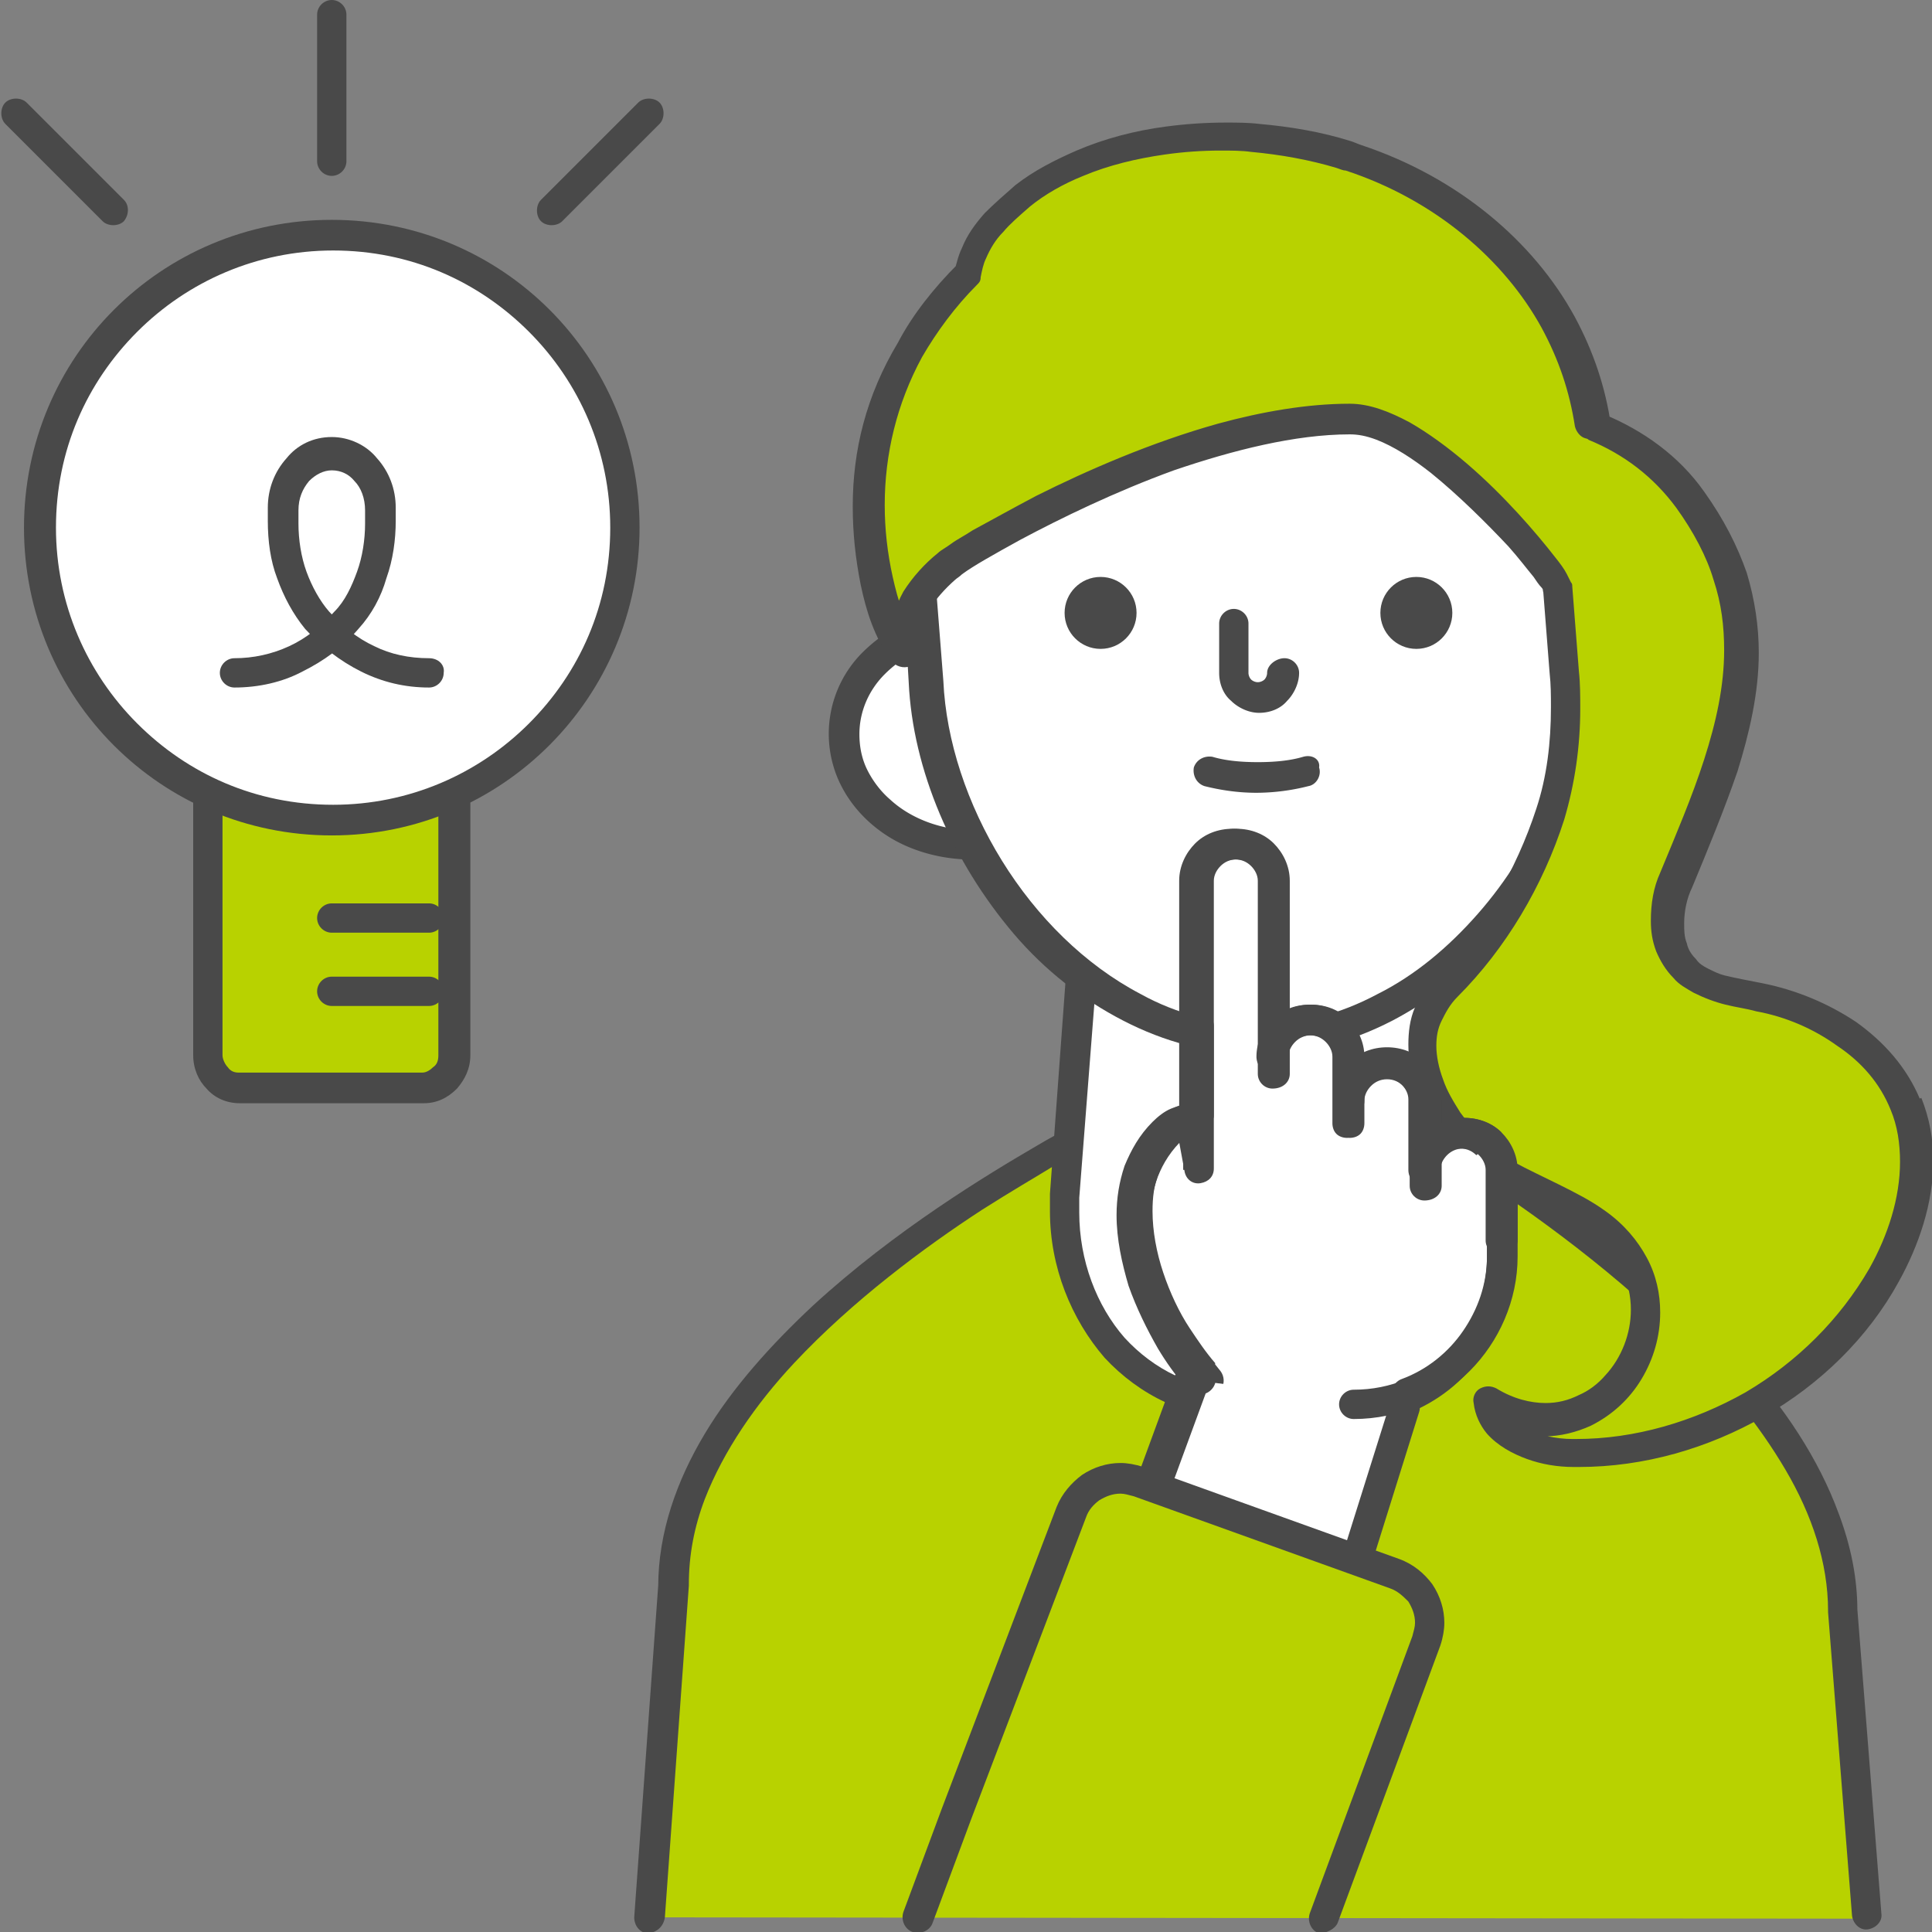
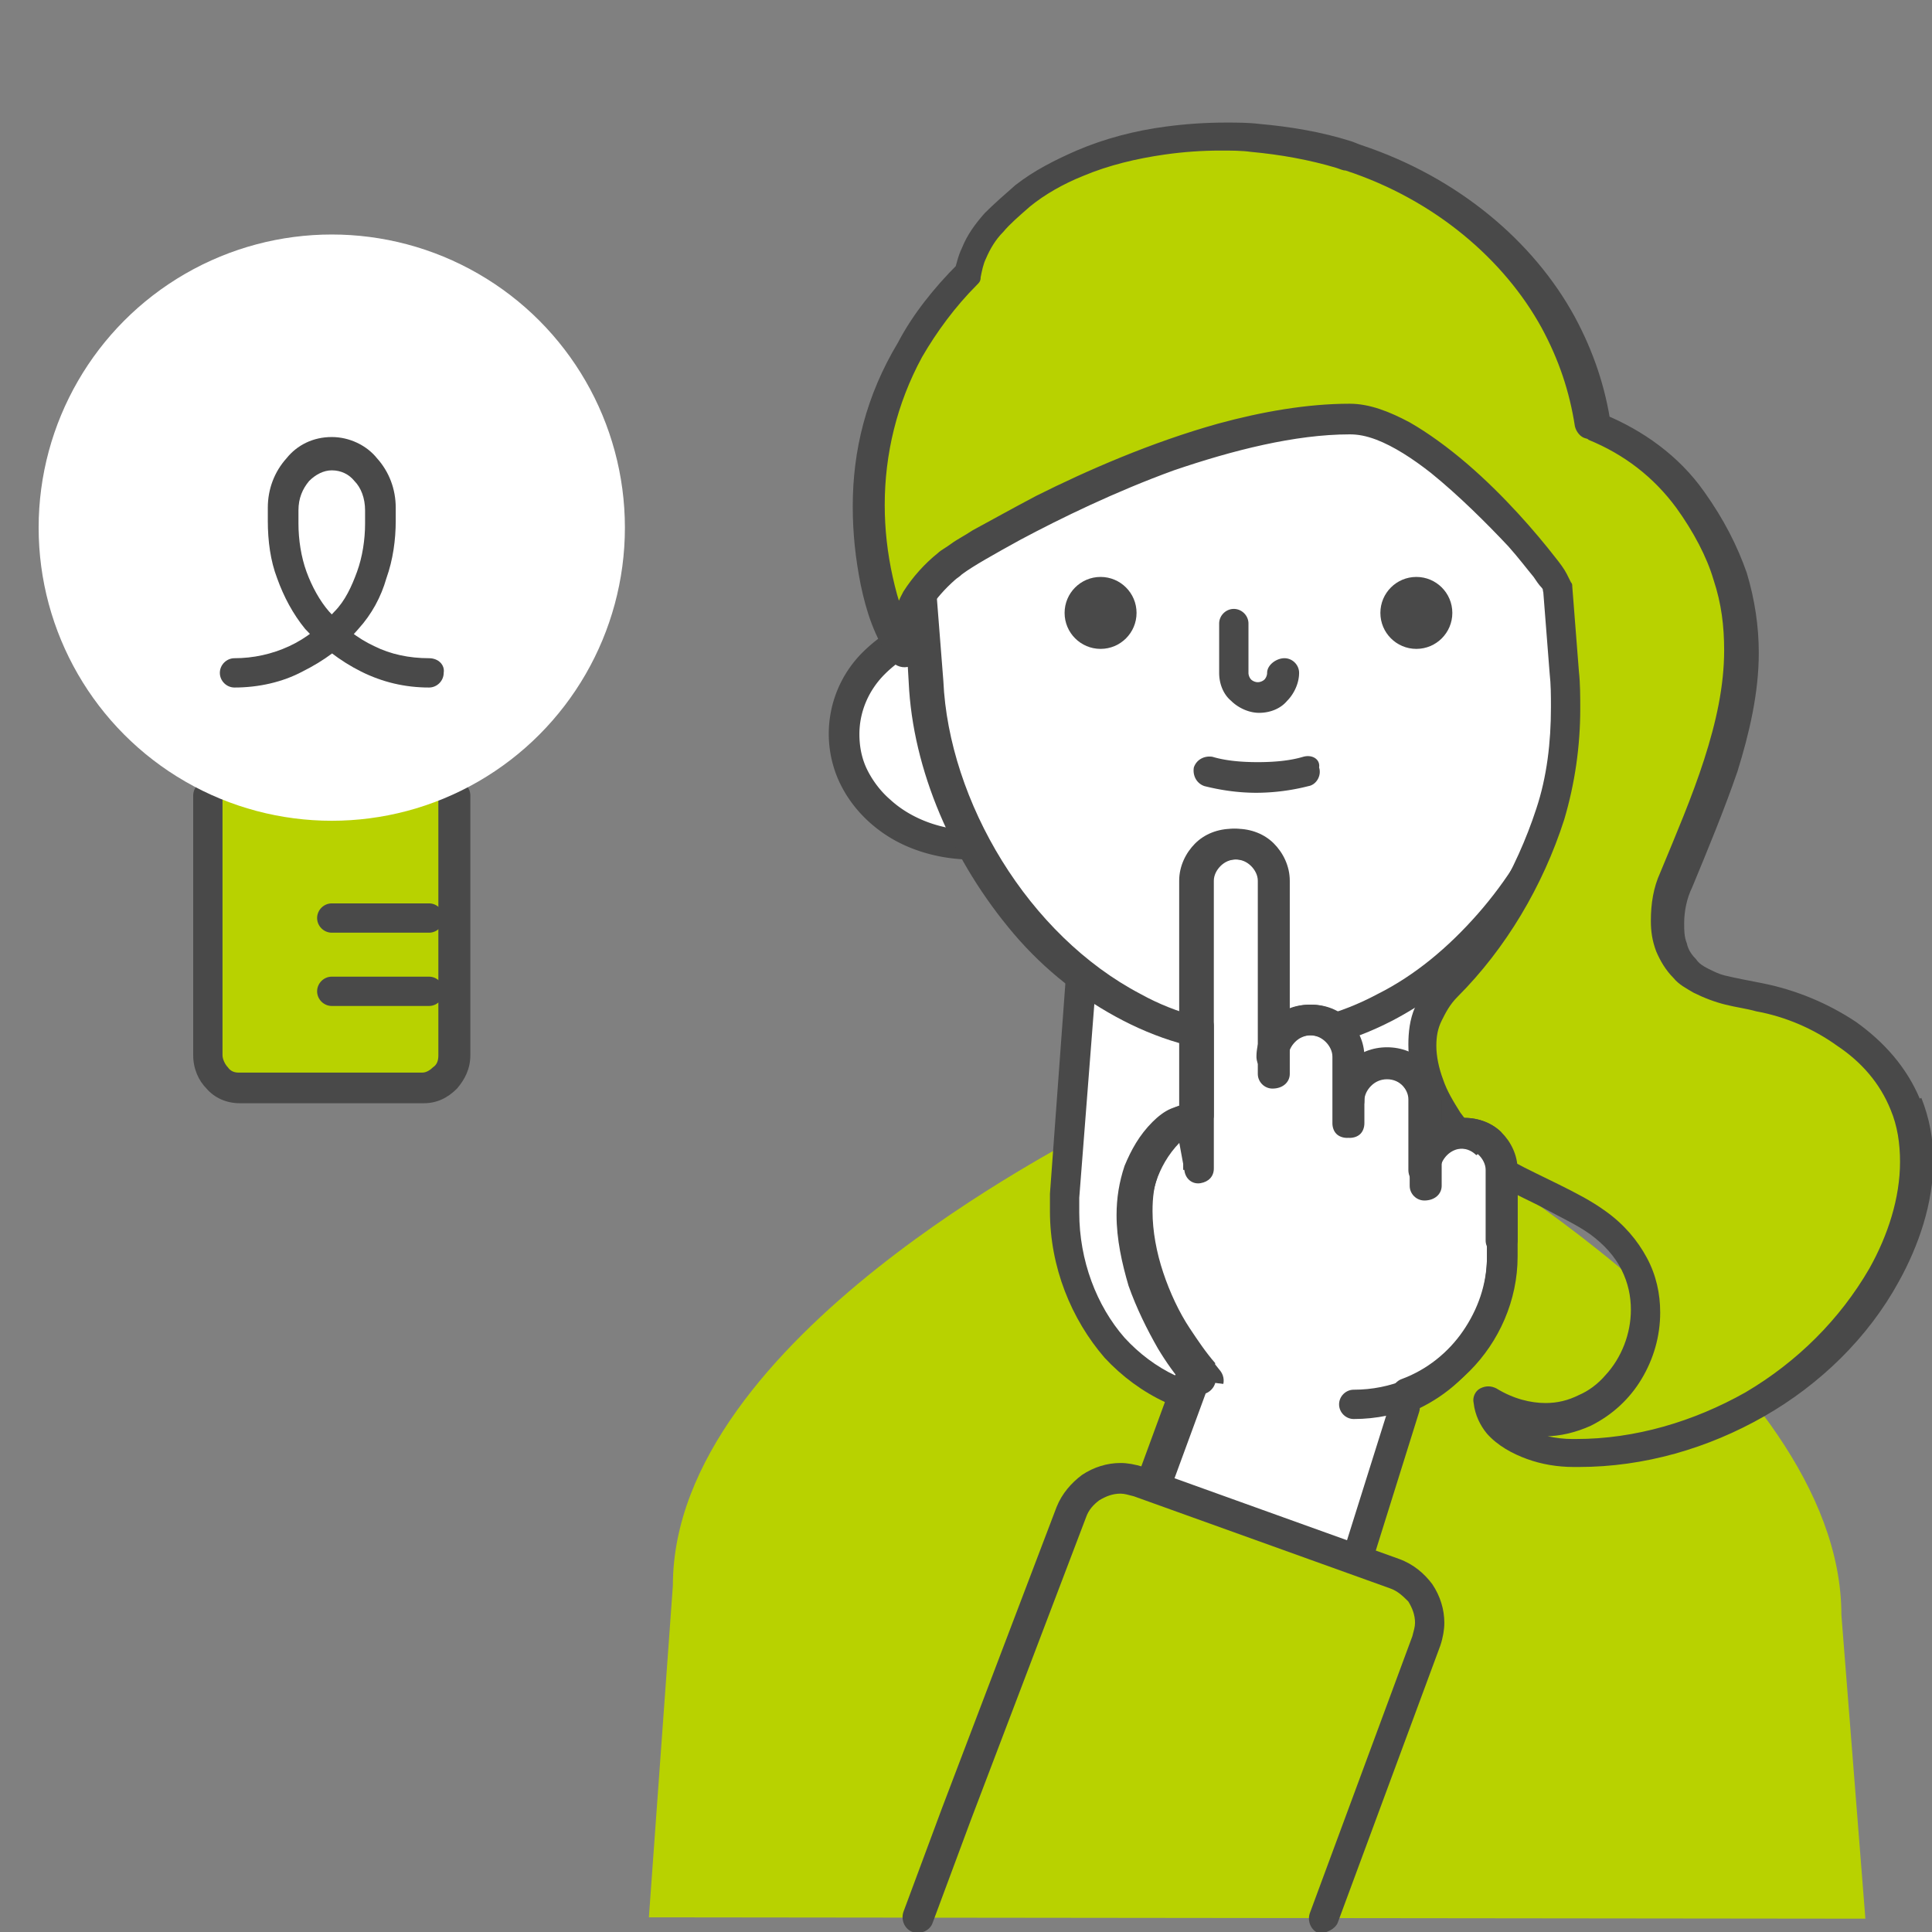
<svg xmlns="http://www.w3.org/2000/svg" version="1.1" id="Layer_1" x="0" y="0" width="145" height="145" xml:space="preserve">
  <rect width="100%" height="100%" fill="#808080" stroke="none" />
  <style>.st0{fill:#494949}.st1{fill:#b8d200}.st2{fill:#fff}</style>
-   <path class="st0" d="M23.8 1.1v11c0 .6.5 1.1 1.1 1.1.6 0 1.1-.5 1.1-1.1v-11c0-.6-.5-1.1-1.1-1.1-.6 0-1.1.5-1.1 1.1M9.3 15L2 7.7c-.4-.4-1.2-.4-1.6 0-.4.4-.4 1.2 0 1.6l7.3 7.3c.4.4 1.2.4 1.6 0 .4-.5.4-1.2 0-1.6M42.2 16.6l7.3-7.3c.4-.4.4-1.2 0-1.6-.4-.4-1.2-.4-1.6 0L40.6 15c-.4.4-.4 1.2 0 1.6.4.4 1.2.4 1.6 0" />
  <path class="st1" d="M34.1 59.7v19.5c0 1.3-1 2.4-2.3 2.4H18c-1.3 0-2.3-1.1-2.3-2.4V59.7" />
  <path class="st0" d="M32.9 59.7v19.5c0 .4-.1.7-.4.9-.2.2-.5.4-.8.4H17.9c-.3 0-.6-.1-.8-.4-.2-.2-.4-.6-.4-.9V59.7c0-.6-.5-1.1-1.1-1.1-.6 0-1.1.5-1.1 1.1v19.5c0 1 .4 1.9 1 2.5.6.7 1.5 1.1 2.5 1.1h13.8c1 0 1.8-.4 2.5-1.1.6-.7 1-1.5 1-2.5V59.7c0-.6-.5-1.1-1.1-1.1-.8-.1-1.3.5-1.3 1.1z" />
  <path class="st0" d="M24.9 75.5h7.3c.6 0 1.1-.5 1.1-1.1 0-.6-.5-1.1-1.1-1.1h-7.3c-.6 0-1.1.5-1.1 1.1 0 .6.5 1.1 1.1 1.1M24.9 70h7.3c.6 0 1.1-.5 1.1-1.1 0-.6-.5-1.1-1.1-1.1h-7.3c-.6 0-1.1.5-1.1 1.1 0 .6.5 1.1 1.1 1.1" />
  <circle class="st2" cx="24.9" cy="39.6" r="22" />
-   <path class="st0" d="M46.9 39.6h-1.1c0 5.8-2.3 10.9-6.1 14.7-3.8 3.8-9 6.1-14.7 6.1-5.8 0-10.9-2.3-14.7-6.1-3.8-3.8-6.1-9-6.1-14.7 0-5.8 2.3-10.9 6.1-14.7 3.8-3.8 9-6.1 14.7-6.1 5.8 0 10.9 2.3 14.7 6.1 3.8 3.8 6.1 9 6.1 14.7H48c0-12.8-10.3-23.1-23.1-23.1S1.8 26.8 1.8 39.6s10.3 23.1 23.1 23.1S48 52.3 48 39.6h-1.1z" />
  <path class="st0" d="M32.2 49.4c-1.5 0-2.9-.3-4.1-.9-1.3-.6-2.4-1.5-3.4-2.6-.7-.8-1.3-1.9-1.7-3-.4-1.1-.6-2.4-.6-3.6v-1c0-.9.3-1.6.8-2.2.5-.5 1.1-.8 1.7-.8.7 0 1.3.3 1.7.8.5.5.8 1.3.8 2.2v1c0 1.2-.2 2.5-.6 3.6-.4 1.1-.9 2.2-1.7 3-1 1.1-2.1 2-3.4 2.6-1.3.6-2.7.9-4.1.9-.6 0-1.1.5-1.1 1.1 0 .6.5 1.1 1.1 1.1 1.8 0 3.6-.4 5.1-1.2 1.6-.8 3-1.8 4.2-3.2 1-1.1 1.7-2.4 2.1-3.8.5-1.4.7-2.9.7-4.3v-1c0-1.4-.5-2.7-1.4-3.7-.8-1-2.1-1.6-3.4-1.6-1.4 0-2.6.6-3.4 1.6-.9 1-1.4 2.3-1.4 3.7v1c0 1.5.2 3 .7 4.3.5 1.4 1.2 2.7 2.1 3.8 1.2 1.3 2.6 2.4 4.2 3.2 1.6.8 3.3 1.2 5.1 1.2.6 0 1.1-.5 1.1-1.1.1-.6-.4-1.1-1.1-1.1z" />
  <path class="st1" d="M48.7 143.9l1.8-24.9c0-18.7 30.8-33.6 30.2-33.6H108c-.6 0 30.2 17 30.2 35.8L140 144" />
-   <path class="st0" d="M49.9 143.9l1.8-24.9v-.1c0-2.2.4-4.3 1.2-6.4 1.4-3.6 3.8-7.1 6.7-10.2 4.4-4.7 9.8-8.7 14.1-11.5 2.2-1.4 4.1-2.5 5.4-3.3.7-.4 1.2-.7 1.6-.9.2-.1.3-.2.5-.3.1 0 .1-.1.2-.1l.1-.1.2-.2s.1-.1.1-.2.1-.2.1-.5c0-.2-.1-.5-.2-.7-.1-.1-.2-.3-.3-.3-.2-.1-.3-.1-.4-.2h-.2c-.3 0-.6.1-.8.3-.2.2-.3.5-.3.8s.1.6.3.8c.2.2.5.3.8.3h27.3c.6 0 1.1-.5 1.1-1.1s-.5-1.1-1.1-1.1h-.2c-.1 0-.3.1-.6.3-.1.1-.2.2-.3.4-.1.2-.1.3-.1.4 0 .3.1.4.1.5.1.2.2.2.2.3l.2.2c.1.1.2.1.3.2.4.3 1.2.7 2.2 1.4 3.6 2.3 10.5 7 16.4 12.9 3 3 5.7 6.3 7.7 9.7 2 3.4 3.2 7 3.2 10.6v.1l1.8 22.8c.1.6.6 1.1 1.2 1s1.1-.6 1-1.2l-1.8-22.8-1.1.1h1.1c0-2.5-.5-4.9-1.4-7.3-1.5-4.1-4.1-8-7.2-11.4-4.6-5.2-10.1-9.7-14.5-12.9-2.2-1.6-4.1-2.9-5.5-3.7-.7-.4-1.2-.8-1.6-1-.2-.1-.3-.2-.4-.3l-.1.2.1-.2-.1.2.1-.2-.6.7.6-.6-.1-.1-.6.7.6-.6-.8.7.9-.6c-.1-.1-.1-.1-.1-.2l-.8.7.9-.6-1 .6 1.1-.4c0-.1-.1-.2-.1-.2l-1 .6 1.1-.4-1.1.4h1.1c0-.2 0-.3-.1-.4l-1.1.4h1.1-1.1l1 .6c.1-.2.2-.4.2-.6h-1.1l1 .6-1-.6.7.9.3-.3-1-.6.7.9-.7-.9.2 1.1c.1 0 .2-.1.4-.2l-.7-.9.2 1.1-.2-1.1v1.1h.2l-.2-1.1v1.1c.3 0 .6-.1.8-.3.2-.2.3-.5.3-.8s-.1-.6-.3-.8c-.2-.2-.5-.3-.8-.3H80.8c-.3 0-.6.1-.8.3-.2.2-.3.5-.3.8s.1.6.3.8c.2.2.5.3.8.3V85l-.2 1.1h.2V85l-.2 1.1.2-1.1-.4 1.1c.1 0 .2 0 .2.1l.2-1.1-.4 1.1.4-1.1-.9.9c.2.2.4.3.5.3l.4-1.1-.9.8.9-.7-1.1.4c0 .1.1.3.2.4l.9-.7-1.1.4 1.1-.4h-1.1c0 .1 0 .2.1.4l1.1-.4h-1.1 1.1l-1.1-.4c0 .1-.1.2-.1.4h1.1l-1.1-.4 1.1.4-.9-.7c0 .1-.1.1-.2.3l1.1.4-.9-.7.8.7-.7-.8-.2.2.8.7-.7-.8.5.6-.4-.6.5.6-.4-.6.1.2-.1-.2.1.2-.1-.2s-.1 0-.2.1c-.3.2-1.1.6-2.1 1.2-3.6 2.1-10.6 6.3-16.8 12-3.1 2.9-6 6.1-8.1 9.6-2.1 3.5-3.5 7.4-3.5 11.5h1.1l-1.1-.1-1.8 24.9c0 .6.4 1.2 1.1 1.2.6-.1 1.1-.5 1.2-1.2z" />
  <path class="st2" d="M95.9 105.4h-3c-7.7 0-13.7-7.2-13.1-15.7l1.4-19.1h26.3l1.4 19.1c.8 8.5-5.3 15.7-13 15.7z" />
  <path class="st0" d="M95.9 105.4v-1.1h-3c-3.3 0-6.3-1.5-8.5-3.9C82.3 98 81 94.6 81 91v-1.1l1.4-18h24.2l1.4 18V91c0 3.7-1.4 7-3.5 9.4-2.2 2.4-5.2 3.9-8.5 3.9v2.2c4 0 7.6-1.8 10.2-4.6 2.6-2.8 4.1-6.7 4.1-11v-1.3l-1.4-19.1c0-.6-.5-1.1-1.1-1.1H81.3c-.6 0-1.1.5-1.1 1.1l-1.4 19.1v1.3c0 4.2 1.6 8.1 4.1 11 2.6 2.8 6.2 4.6 10.2 4.6h3v-1.1z" />
  <path class="st2" d="M117.8 46.9c4.5.8 7.8 4.1 7.8 8.2 0 4.5-4 8-9.1 8.3l1.3-16.5z" />
  <path d="M117.8 46.9l-.3 1.8c1.9.3 3.5 1.2 4.6 2.3.5.6 1 1.2 1.2 1.9.3.7.4 1.4.4 2.2 0 .8-.2 1.6-.5 2.4-.5 1.1-1.4 2.1-2.6 2.8-1.2.7-2.7 1.2-4.3 1.3l.1 1.8 1.8.2 1.4-16.5-1.8-.2-.3 1.8.3-1.8-1.8-.2-1.4 16.5c0 .5.1 1 .5 1.4.4.4.9.6 1.4.6 3-.2 5.7-1.3 7.6-3.1 1-.9 1.8-2 2.4-3.2.6-1.2.9-2.5.9-3.9 0-1.3-.3-2.5-.7-3.6-.7-1.7-1.9-3.1-3.3-4.2-1.5-1.1-3.3-1.8-5.2-2.2-.5-.1-1 0-1.4.4-.4.3-.7.8-.7 1.3l1.7.2z" />
  <path class="st2" d="M71.1 46.9c-4.5.8-7.8 4.1-7.8 8.2 0 4.5 4 8 9.1 8.3l-1.3-16.5z" />
  <path class="st0" d="M71.1 46.9l-.2-1.1c-2.5.4-4.6 1.6-6.2 3.2a8.627 8.627 0 00-1.7 9.7c.8 1.7 2.1 3.1 3.7 4.1 1.6 1 3.6 1.6 5.7 1.7.3 0 .7-.1.9-.3.2-.2.3-.6.3-.9l-1.4-16.5c0-.3-.2-.6-.4-.8s-.6-.3-.9-.2l.2 1.1-1.1.1 1.4 16.5 1.1-.1.1-1.1c-2.3-.1-4.4-1-5.8-2.3-.7-.6-1.3-1.4-1.7-2.2-.4-.8-.6-1.7-.6-2.7 0-1.7.7-3.3 1.9-4.5 1.2-1.2 2.9-2.2 4.9-2.5l-.2-1.2-1.1.1 1.1-.1z" />
  <path class="st2" d="M94.5 78c-13.4 0-24.4-14.2-25-26.8L68.9 41c-.6-13.9 10.9-25.2 25.6-25.2 14.7 0 26.2 11.3 25.6 25.2l-.6 10.2c-.6 12.6-11.7 26.8-25 26.8z" />
  <path class="st0" d="M94.5 78v-1.1c-3.1 0-6.2-.8-8.9-2.3-4.2-2.2-7.8-5.8-10.4-10-2.6-4.2-4.2-9-4.4-13.5L70 40.9l-1.1.1 1.1-.1v-1c0-6.4 2.7-12.1 7.1-16.3 4.4-4.2 10.5-6.7 17.4-6.7 6.9 0 13 2.6 17.4 6.7 4.4 4.2 7.1 9.9 7.1 16.3v1l1 .1-1.1-.1-.6 10.2c-.3 6-3 12.5-7.4 17.5-2.2 2.5-4.7 4.6-7.5 6-2.8 1.5-5.8 2.3-8.9 2.3v2.2c3.6 0 6.9-.9 10-2.5 4.6-2.4 8.5-6.3 11.3-10.8 2.8-4.5 4.6-9.6 4.8-14.6l-1.1-.1 1.1.1.6-10.2v-1.1c0-7-3-13.4-7.8-17.9-4.8-4.6-11.5-7.4-19-7.4-7.4 0-14.1 2.8-19 7.4-4.8 4.6-7.8 10.9-7.8 17.9V41l.6 10.2 1.1-.1-1.1.1c.3 6.6 3.3 13.5 7.9 18.9 2.3 2.7 5.1 4.9 8.2 6.5 3.1 1.6 6.4 2.5 10 2.5V78z" />
  <circle class="st0" cx="106.3" cy="46" r="2.7" />
  <circle class="st0" cx="82.6" cy="46" r="2.7" />
  <path class="st0" d="M95.1 50.5c0 .2-.1.4-.2.5-.1.1-.3.2-.5.2s-.4-.1-.5-.2c-.1-.1-.2-.3-.2-.5v-3.7c0-.6-.5-1.1-1.1-1.1-.6 0-1.1.5-1.1 1.1v3.7c0 .8.3 1.6.9 2.1.5.5 1.3.9 2.1.9s1.6-.3 2.1-.9c.5-.5.9-1.3.9-2.1 0-.6-.5-1.1-1.1-1.1s-1.3.5-1.3 1.1zM97.8 56.8c-1 .3-2.2.4-3.4.4-1.2 0-2.4-.1-3.4-.4-.6-.1-1.2.2-1.4.8-.1.6.2 1.2.8 1.4 1.2.3 2.5.5 3.9.5a16 16 0 003.9-.5c.6-.1 1-.8.8-1.4.1-.6-.5-1-1.2-.8z" />
  <path class="st1" d="M143 82.9c-1.8-4.3-6.3-7.1-10.9-8-2-.4-4.2-.6-5.6-2.1-1.7-1.7-1.6-4.5-.6-6.7 4-9.6 8.1-18.8 1-28.6-1.8-2.5-4.2-4.3-7.1-5.4-.1 0-.2 0-.3-.1-.4-2.7-1.2-5.3-2.6-7.8-3-5.4-8.4-10.1-15.4-12.4-.3-.1-.5-.2-.8-.2-2.1-.6-4.4-1.1-6.7-1.2-2.3-.2-4.6-.1-6.8.2-2.2.3-4.4.9-6.4 1.7-1.6.7-3.1 1.4-4.3 2.5-1.6 1.3-2.9 2.6-3.6 4.3-.2.5-.4 1.1-.5 1.6-1.8 1.7-3.2 3.7-4.3 5.7-3 5.4-3.5 11.5-2.3 17.3.4 1.8 1 3.7 2.1 5.3-.4-2.3 1-4.7 3.1-6.4 2.1-1.7 18-11 30.3-11 6 0 15.1 11.2 15.6 12.6l.5 6.4c.3 3.6 0 7.2-1 10.6-1.5 4.8-4.2 9.4-7.7 12.8-4.6 4.5-.1 11.6 4.4 14.2 2.2 1.3 4.7 2.1 6.8 3.6 8.4 5.9.7 18.9-8.1 13.4.3 2.7 3.6 3.8 6.3 3.8 9.4.1 18.7-5.2 23.4-13.4 2.1-3.8 3.2-8.6 1.5-12.7z" />
  <path class="st0" d="M143 82.9l1.1-.4c-1-2.4-2.7-4.3-4.8-5.8-2.1-1.4-4.5-2.4-7-2.9-1-.2-2.1-.4-2.9-.6-.4-.1-.8-.3-1.2-.5-.4-.2-.7-.4-.9-.7-.3-.3-.6-.7-.7-1.2-.2-.5-.2-1-.2-1.5 0-.9.2-1.9.6-2.7 1.2-2.9 2.4-5.8 3.4-8.7.9-2.9 1.6-5.9 1.6-8.9 0-2-.3-4-.9-6-.7-2-1.7-4-3.2-6.1-1.9-2.7-4.6-4.6-7.5-5.8-.2-.1-.3-.1-.3-.1l-.1.5.2-.5h-.1l-.1.5.2-.5-.4 1.1 1.1-.2c-.4-2.8-1.3-5.5-2.7-8.1-3.1-5.7-8.8-10.5-16-12.9-.3-.1-.5-.2-.8-.3-2.2-.7-4.6-1.1-6.9-1.3-.8-.1-1.7-.1-2.5-.1-1.5 0-3 .1-4.5.3-2.3.3-4.6.9-6.7 1.8-1.6.7-3.2 1.5-4.6 2.6-.8.7-1.6 1.4-2.3 2.1-.7.8-1.3 1.6-1.7 2.6-.3.6-.4 1.2-.6 1.8l1.1.2-.8-.8c-1.8 1.8-3.4 3.8-4.5 5.9C65 29.7 64 33.8 64 38c0 2 .2 3.9.6 5.9.4 1.9 1 3.9 2.3 5.7.3.4.9.6 1.4.4.5-.2.8-.7.7-1.2v-.6c0-.8.3-1.6.7-2.4.5-.8 1.2-1.6 2-2.3.1-.1.3-.2.5-.4.8-.6 2.4-1.5 4.4-2.6 3-1.6 7.1-3.6 11.5-5.2 4.4-1.5 9.1-2.7 13.2-2.7.6 0 1.2.1 2 .4 1.3.5 2.7 1.4 4.1 2.5 2.1 1.7 4.2 3.8 5.8 5.5.8.9 1.4 1.7 1.9 2.3.2.3.4.6.6.8.1.1.1.2.1.2v.1l.2-.1-.2.1.2-.1-.2.1 1.1-.4-1.1.1.5 6.4c.1.9.1 1.7.1 2.6 0 2.6-.3 5.2-1.1 7.6-1.5 4.6-4.1 9.1-7.4 12.4-.8.8-1.4 1.6-1.7 2.5-.4.9-.5 1.9-.5 2.8 0 1.1.2 2.2.6 3.2.6 1.6 1.5 3 2.6 4.3 1.1 1.3 2.4 2.3 3.7 3.1 1.2.7 2.4 1.2 3.5 1.8 1.1.6 2.2 1.1 3.2 1.8 1.1.8 1.9 1.7 2.4 2.7.5 1 .7 2 .7 3 0 1.8-.7 3.6-1.9 4.9-.6.7-1.3 1.2-2 1.5-.8.4-1.6.6-2.5.6-1.1 0-2.4-.3-3.7-1.1-.4-.2-.8-.2-1.2 0-.4.2-.6.7-.5 1.1.1.9.5 1.7 1 2.3.8.9 1.9 1.5 3 1.9 1.1.4 2.3.6 3.5.6h.4c4.9 0 9.7-1.4 13.9-3.8 4.2-2.4 7.8-5.9 10.1-10.1 1.5-2.7 2.6-5.9 2.6-9.1 0-1.6-.3-3.2-.9-4.7l-1.2.5-1.1.4c.5 1.2.7 2.5.7 3.9 0 2.7-.9 5.5-2.3 8-2.2 3.8-5.4 7-9.3 9.3-3.9 2.2-8.3 3.5-12.7 3.5h-.3c-1.2 0-2.6-.3-3.6-.8-.5-.3-.9-.6-1.2-.9-.3-.3-.4-.7-.5-1.1l-1.1.1-.6 1c1.6 1 3.3 1.5 4.9 1.5 1.2 0 2.4-.3 3.5-.8 1.6-.8 2.9-2 3.8-3.5.9-1.5 1.4-3.2 1.4-5 0-1.4-.3-2.8-1-4.1-.7-1.3-1.7-2.5-3.1-3.5-1.1-.8-2.3-1.4-3.5-2-1.2-.6-2.3-1.1-3.4-1.7-1.4-.8-2.9-2.2-4-3.7-.5-.8-1-1.6-1.3-2.5-.3-.8-.5-1.7-.5-2.5 0-.7.1-1.3.4-1.9.3-.6.6-1.2 1.2-1.8 3.6-3.6 6.4-8.3 8-13.3.8-2.7 1.2-5.5 1.2-8.3 0-.9 0-1.9-.1-2.8L118 44c0-.1 0-.2-.1-.3l-.3-.6c-.2-.4-.5-.8-.9-1.3-1.4-1.8-3.8-4.6-6.6-7-1.4-1.2-2.9-2.3-4.3-3.1-1.5-.8-3-1.4-4.5-1.4-3.2 0-6.6.6-9.9 1.5-5 1.4-9.8 3.5-13.6 5.4-1.9 1-3.5 1.9-4.8 2.6-.6.4-1.2.7-1.6 1-.4.3-.8.5-1 .7-1 .8-1.9 1.8-2.6 2.9-.6 1.1-1 2.3-1 3.6 0 .3 0 .7.1 1l1.1-.2.9-.6c-1-1.5-1.5-3.1-1.9-4.9-.4-1.8-.6-3.6-.6-5.4 0-3.8.9-7.6 2.8-11.1 1.1-1.9 2.5-3.8 4.1-5.4.2-.2.3-.3.3-.6.1-.5.2-1 .4-1.4.3-.7.7-1.4 1.3-2 .5-.6 1.2-1.2 2-1.9 1.1-.9 2.5-1.7 4-2.3 1.9-.8 4-1.3 6.1-1.6 1.4-.2 2.8-.3 4.2-.3.8 0 1.6 0 2.3.1 2.2.2 4.4.6 6.4 1.2.3.1.5.2.7.2 6.7 2.2 11.9 6.7 14.7 11.8 1.3 2.4 2.1 4.8 2.5 7.4.1.4.4.8.8.9.1 0 .2.1.3.1l.1-.5-.2.5h.1l.1-.5-.2.5c2.7 1.1 4.9 2.8 6.6 5.1 1.3 1.8 2.3 3.7 2.8 5.4.6 1.8.8 3.5.8 5.3 0 2.7-.6 5.4-1.5 8.2-.9 2.8-2.1 5.6-3.3 8.5-.5 1.1-.7 2.3-.7 3.6 0 .8.1 1.5.4 2.3.3.7.7 1.4 1.3 2 .4.5 1 .8 1.5 1.1.8.4 1.6.7 2.4.9.8.2 1.6.3 2.3.5 2.2.4 4.3 1.3 6.1 2.6 1.8 1.2 3.2 2.8 4 4.8l1.1-.4z" />
  <path class="st2" d="M111.9 85.8c-.5-.5-1.2-.8-2-.8-1.6 0-2.8 1.2-2.8 2.8v-5.3c0-.8-.3-1.5-.8-2s-1.2-.8-2-.8c-1.6 0-2.8 1.2-2.8 2.8v-3.2c0-.8-.3-1.5-.8-2s-1.2-.8-2-.8c-1.6 0-2.8 1.2-2.8 2.8V66.1c0-.8-.3-1.5-.8-2s-1.2-.8-2-.8c-1.6 0-2.8 1.2-2.8 2.8v17.8c-1 .1-1.6.3-2.3 1-4.1 4.3-2.1 11.1.6 15.5.6 1 1.3 1.9 2 2.8l.4.5-1.1-.1-9.8 26.7 15.9 6.3.6-1.9h.1l7-22.9 1.9-6.3.3-.9C110 103 113 99 113 94.3v-6.6c-.2-.7-.6-1.3-1.1-1.9z" />
  <path class="st0" d="M111.9 85.8l.8-.8c-.7-.7-1.7-1.1-2.8-1.1-1.1 0-2.1.4-2.8 1.1-.7.7-1.2 1.7-1.2 2.8 0 .3.1.6.3.8.2.2.5.3.8.3.3 0 .6-.1.8-.3.2-.2.3-.5.3-.8v-5.3c0-1.1-.5-2.1-1.2-2.8-.7-.7-1.7-1.1-2.8-1.1-1.1 0-2.1.4-2.8 1.1-.7.7-1.2 1.7-1.2 2.8 0 .3.1.6.3.8.2.2.5.3.8.3.3 0 .6-.1.8-.3.2-.2.3-.5.3-.8v-3.2c0-1.1-.5-2.1-1.2-2.8-.7-.7-1.7-1.1-2.8-1.1-1.1 0-2.1.4-2.8 1.1-.7.7-1.2 1.7-1.2 2.8 0 .3.1.6.3.8.2.2.5.3.8.3s.6-.1.8-.3c.2-.2.3-.5.3-.8V66.1c0-1.1-.5-2.1-1.2-2.8-.7-.7-1.7-1.1-2.8-1.1-1.1 0-2.1.4-2.8 1.1-.7.7-1.2 1.7-1.2 2.8v17.8h1.1l-.1-1.1c-.5.1-1.1.2-1.6.4s-1 .6-1.4 1c-1 1-1.6 2.1-2.1 3.3-.4 1.2-.6 2.4-.6 3.7 0 1.8.4 3.6.9 5.3.6 1.7 1.4 3.3 2.2 4.7.6 1 1.3 2 2.1 2.9l.9-.7-.9.7.4.5.9-.7.1-1.1-1.1-.1c-.5-.1-1 .2-1.2.7l-9.8 26.7c-.2.6.1 1.2.7 1.5l15.9 6.3c.3.1.6.1.9 0 .3-.1.5-.4.6-.7l.6-1.9-1.1-.3-.4 1.1h.1c.3.1.6.1.9 0 .3-.1.5-.4.6-.7l7-22.9 1.9-6.3.3-.9-1.1-.3.4 1.1c2.3-.9 4.2-2.4 5.6-4.4 1.4-2 2.2-4.4 2.2-7v-6.6c0-1.1-.5-2.1-1.2-2.8l-.3.5-.8.8c.3.3.5.7.5 1.1v6.6c0 2.1-.7 4-1.8 5.6-1.1 1.6-2.7 2.9-4.6 3.6-.3.1-.6.4-.7.7l-.3.9-1.9 6.3-7 22.9 1.1.3.4-1.1h-.1c-.3-.1-.6-.1-.9 0-.3.1-.5.4-.6.7l-.2.8-13.7-5.4 9.1-24.8h.2c.5.1.9-.2 1.1-.6.2-.4.2-.9-.1-1.3l-.4-.5v-.1c-.7-.8-1.3-1.7-1.9-2.6-.8-1.2-1.5-2.7-2-4.2s-.8-3.1-.8-4.6c0-1 .1-2 .5-2.9.3-.9.8-1.7 1.5-2.5.3-.3.5-.4.7-.5.2-.1.5-.2.9-.2.6-.1 1-.6 1-1.1V66.1c0-.4.2-.8.5-1.1.3-.3.7-.5 1.2-.5s.9.2 1.2.5c.3.3.5.7.5 1.1v13.2c0 .3.1.6.3.8.2.2.5.3.8.3s.6-.1.8-.3c.2-.2.3-.5.3-.8 0-.4.2-.8.5-1.1.3-.3.7-.5 1.2-.5s.9.2 1.2.5c.3.3.5.7.5 1.1v3.2c0 .3.1.6.3.8.2.2.5.3.8.3.3 0 .6-.1.8-.3.2-.2.3-.5.3-.8 0-.4.2-.8.5-1.1.3-.3.7-.5 1.2-.5s.9.2 1.2.5c.3.3.5.7.5 1.1v5.3c0 .3.1.6.3.8.2.2.5.3.8.3.3 0 .6-.1.8-.3.2-.2.3-.5.3-.8 0-.4.2-.8.5-1.1.3-.3.7-.5 1.2-.5s.9.2 1.2.5l1.1-.9z" />
  <path class="st2" d="M89.6 103.6l-9.8 26.7 15.9 6.2 9.7-31" />
  <path class="st0" d="M88.5 103.2l-9.8 26.7c-.2.6.1 1.2.7 1.5l15.9 6.3c.3.1.6.1.9 0 .3-.1.5-.4.6-.7l9.7-31c.2-.6-.1-1.2-.8-1.4s-1.2.1-1.4.8L95 135l-13.7-5.4 9.4-25.6c.2-.6-.1-1.2-.7-1.5s-1.3.1-1.5.7z" />
  <path class="st0" d="M88.8 77v10.8H90l1.1-.2-.7-3.8c0-.1-.1-.3-.2-.4-.1-.2-.4-.4-.6-.5-.2-.1-.4-.1-.5-.1-.2 0-.3 0-.4.1-.2.1-.3.1-.5.2s-.4.2-.5.3c-.1 0-.1.1-.2.1l-.1.1s-.1 0-.1.1c-1.2 1.1-2 2.4-2.5 3.7-.5 1.3-.8 2.7-.8 4.1 0 2.3.6 4.7 1.6 6.9s2.3 4.2 3.6 5.8c.4.5 1.1.6 1.6.2s.6-1.1.2-1.6c-1.2-1.5-2.4-3.3-3.3-5.3-.9-2-1.4-4-1.4-5.9 0-1.1.2-2.2.6-3.3.4-1 1-2 2-2.9l-.5-.5.4.5-.5-.5.4.5-.1-.1.1.1-.1-.1.1.1s.1 0 .1-.1c.1-.1.2-.1.3-.2l-.2-.6v.5h.2l-.2-.6v.6-1l.1.9h.2v-1l-.2 1 .3-1-.8.7c.2.2.4.3.5.3l.3-1-.8.7.7-.7-1 .2c0 .1.1.3.3.5l.7-.7-1 .2 1.1-.2-1.1.2.7 3.8c.1.6.6 1 1.2.9.6-.1 1-.5 1-1.1V77c0-.6-.5-1.1-1.1-1.1s-1.2.4-1.2 1.1zM111.6 89.5v4.9c0 2.7-1.1 5.2-2.9 7-1.8 1.8-4.3 2.9-7.1 2.9-.6 0-1.1.5-1.1 1.1 0 .6.5 1.1 1.1 1.1 3.4 0 6.5-1.4 8.7-3.6 2.2-2.2 3.6-5.3 3.6-8.6v-4.9c0-.6-.5-1.1-1.1-1.1s-1.2.6-1.2 1.2z" />
  <path class="st0" d="M96.8 80.6V66.1c0-1.1-.5-2.1-1.2-2.8-.7-.7-1.7-1.1-2.8-1.1-1.1 0-2.1.4-2.8 1.1-.7.7-1.2 1.7-1.2 2.8v15.1c0 .6.5 1.1 1.1 1.1.6 0 1.1-.5 1.1-1.1V66.1c0-.4.2-.8.5-1.1.3-.3.7-.5 1.2-.5s.9.2 1.2.5c.3.3.5.7.5 1.1v14.5c0 .6.5 1.1 1.1 1.1.8 0 1.3-.5 1.3-1.1z" />
  <path class="st0" d="M100.2 80.3v4c0 .3.1.6.3.8.2.2.5.3.8.3s.6-.1.8-.3c.2-.2.3-.5.3-.8v-5c0-1.1-.5-2.1-1.2-2.8-.7-.7-1.7-1.1-2.8-1.1-1.1 0-2.1.4-2.8 1.1-.7.7-1.2 1.7-1.2 2.8v.3c0 .6.5 1.1 1.1 1.1.6 0 1.1-.5 1.1-1.1v-.3c0-.4.2-.8.5-1.1.3-.3.7-.5 1.2-.5s.9.2 1.2.5c.3.3.5.7.5 1.1v5c0 .3.1.6.3.8.2.2.5.3.8.3s.6-.1.8-.3c.2-.2.3-.5.3-.8v-4c0-.6-.5-1.1-1.1-1.1s-.9.5-.9 1.1z" />
  <path class="st0" d="M108.2 89v-6.4c0-1.1-.5-2.1-1.2-2.8-.7-.7-1.7-1.1-2.8-1.1-1.1 0-2.1.4-2.8 1.1-.7.7-1.2 1.7-1.2 2.8 0 .3.1.6.3.8.2.2.5.3.8.3s.6-.1.8-.3c.2-.2.3-.5.3-.8v-.4c0-.6-.5-1.1-1.1-1.1s-1.1.5-1.1 1.1v.4c0 .3.1.6.3.8.2.2.5.3.8.3s.6-.1.8-.3c.2-.2.3-.5.3-.8 0-.4.2-.8.5-1.1.3-.3.7-.5 1.2-.5s.9.2 1.2.5c.3.3.5.7.5 1.1V89c0 .6.5 1.1 1.1 1.1.8 0 1.3-.5 1.3-1.1z" />
  <path class="st0" d="M113.9 93.1v-5.3c0-1.1-.5-2.1-1.2-2.8-.7-.7-1.7-1.1-2.8-1.1-1.1 0-2.1.4-2.8 1.1-.7.7-1.2 1.7-1.2 2.8 0 .6.5 1.1 1.1 1.1.6 0 1.1-.5 1.1-1.1 0-.4.2-.8.5-1.1.3-.3.7-.5 1.2-.5s.9.2 1.2.5c.3.3.5.7.5 1.1v5.3c0 .6.5 1.1 1.1 1.1s1.3-.5 1.3-1.1z" />
  <path class="st1" d="M99.3 143.9l7.7-20.8c.8-2-.3-4.3-2.4-5l-19.2-6.9c-2.1-.7-4.3.3-5.1 2.3l-8.6 22.6-2.9 7.8" />
  <path class="st0" d="M100.4 144.3l7.7-20.8c.2-.6.3-1.2.3-1.7 0-1-.3-2-.9-2.9-.6-.8-1.4-1.5-2.5-1.9l-19.2-6.9c-.6-.2-1.2-.3-1.7-.3-1 0-2 .3-2.9.9-.8.6-1.5 1.4-1.9 2.4l-8.6 22.6-2.9 7.8c-.2.6.1 1.3.7 1.5s1.3-.1 1.5-.7l2.9-7.8 8.6-22.6c.2-.6.6-1 1-1.3.5-.3 1-.5 1.6-.5.3 0 .6.1 1 .2l19.2 6.9c.6.2 1 .6 1.4 1 .3.5.5 1 .5 1.6 0 .3-.1.6-.2 1l-7.7 20.8c-.2.6.1 1.3.7 1.5.5 0 1.2-.3 1.4-.8z" />
</svg>